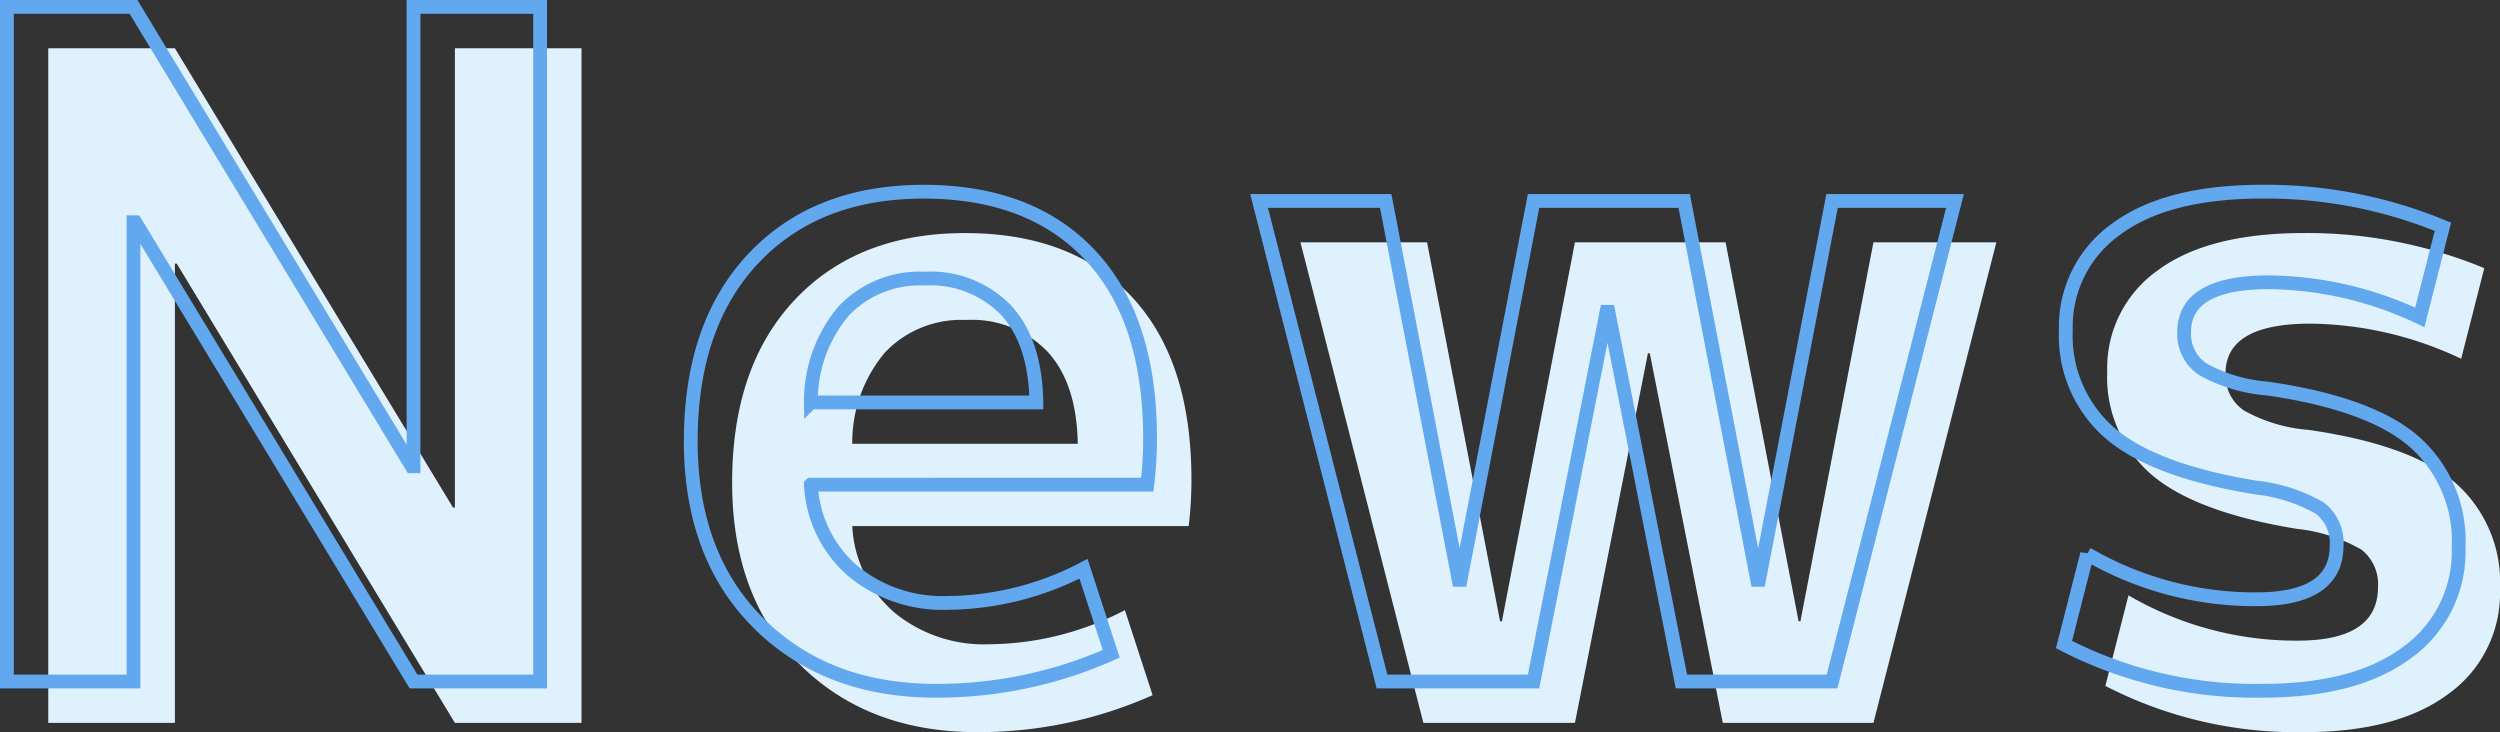
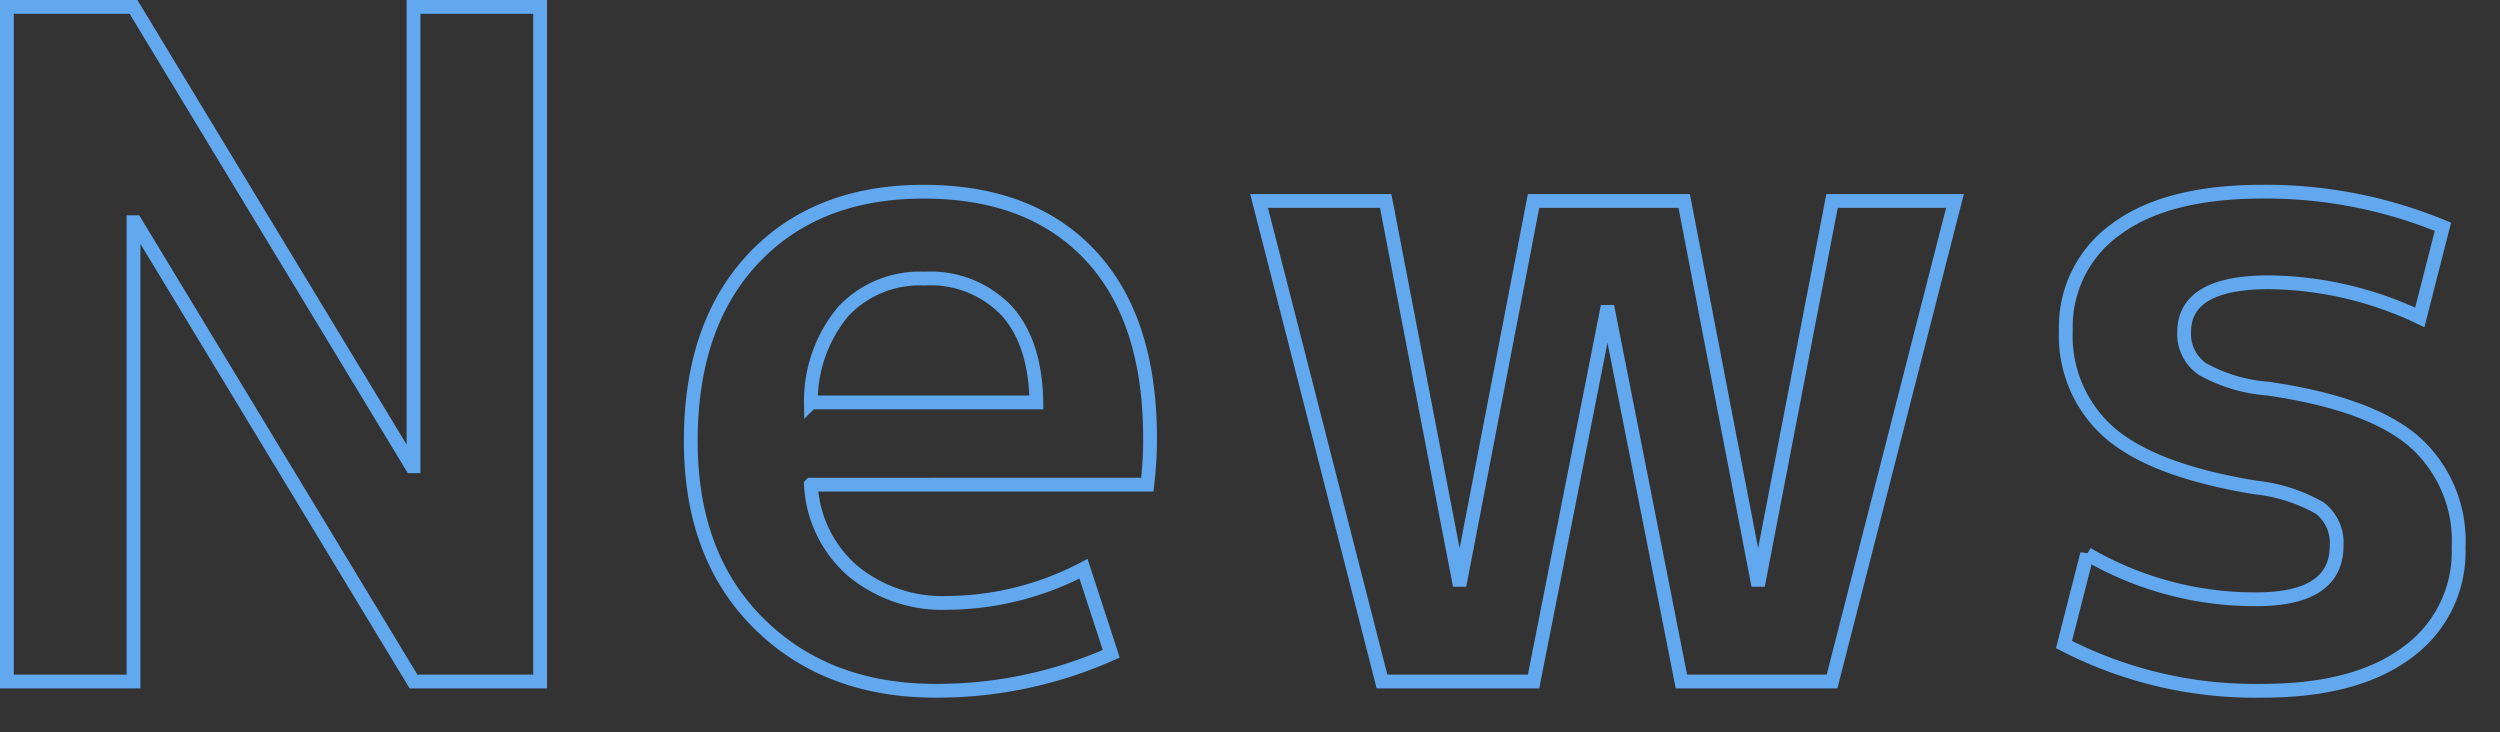
<svg xmlns="http://www.w3.org/2000/svg" width="181.251" height="53.08" viewBox="0 0 181.251 53.08">
  <rect x="0" y="0" width="181.251" height="53.08" fill="#333333" stroke="none" />
  <g id="グループ_5026" data-name="グループ 5026" transform="translate(-2024.63 645.41)">
-     <path id="パス_1650" data-name="パス 1650" d="M-87.87,0V-48.91h9.179l20.167,33.3h.134v-33.3h9.179V0H-58.39L-78.557-33.3h-.134V0Zm58.29-20.234h16.348Q-13.3-24.589-15.41-26.9a7.623,7.623,0,0,0-5.929-2.312A7.613,7.613,0,0,0-27.2-26.867,10.118,10.118,0,0,0-29.58-20.234Zm0,5.963a8.844,8.844,0,0,0,3.049,6.265A10.22,10.22,0,0,0-19.664-5.7,21.6,21.6,0,0,0-9.815-8.174l2.01,6.164A31,31,0,0,1-20.535.67q-7.906,0-12.83-4.891t-4.924-13.2q0-8.442,4.556-13.266t12.328-4.824q7.772,0,12.094,4.623t4.321,13.266a28.092,28.092,0,0,1-.2,3.35ZM12.093-34.84,17.386-7.37h.134l5.293-27.47H33.735L39.028-7.37h.134l5.293-27.47h8.911L44.454,0H33.533L28.24-26.8h-.134L22.813,0H11.825L2.914-34.84ZM87.066-26.4a26.108,26.108,0,0,0-10.921-2.546q-6.164,0-6.164,3.618a3.075,3.075,0,0,0,1.34,2.68,11.422,11.422,0,0,0,4.69,1.407q7.437,1.072,10.653,3.853A9.606,9.606,0,0,1,89.88-9.715a8.982,8.982,0,0,1-3.718,7.6Q82.444.67,75.676.67A30.2,30.2,0,0,1,61.271-2.68l1.675-6.566A24.141,24.141,0,0,0,75.207-5.963q5.829,0,5.829-3.886a3.176,3.176,0,0,0-1.206-2.714,11.917,11.917,0,0,0-4.69-1.507q-7.37-1.206-10.552-3.953a9.319,9.319,0,0,1-3.183-7.437A8.665,8.665,0,0,1,65.057-32.8q3.652-2.714,10.62-2.714a33.561,33.561,0,0,1,13.065,2.546Z" transform="translate(2116 -593)" fill="#e0f1fe" />
    <path id="パス_1649" data-name="パス 1649" d="M-87.87,0V-48.91h9.179l20.167,33.3h.134v-33.3h9.179V0H-58.39L-78.557-33.3h-.134V0Zm58.29-20.234h16.348Q-13.3-24.589-15.41-26.9a7.623,7.623,0,0,0-5.929-2.312A7.613,7.613,0,0,0-27.2-26.867,10.118,10.118,0,0,0-29.58-20.234Zm0,5.963a8.844,8.844,0,0,0,3.049,6.265A10.22,10.22,0,0,0-19.664-5.7,21.6,21.6,0,0,0-9.815-8.174l2.01,6.164A31,31,0,0,1-20.535.67q-7.906,0-12.83-4.891t-4.924-13.2q0-8.442,4.556-13.266t12.328-4.824q7.772,0,12.094,4.623t4.321,13.266a28.092,28.092,0,0,1-.2,3.35ZM12.093-34.84,17.386-7.37h.134l5.293-27.47H33.735L39.028-7.37h.134l5.293-27.47h8.911L44.454,0H33.533L28.24-26.8h-.134L22.813,0H11.825L2.914-34.84ZM87.066-26.4a26.108,26.108,0,0,0-10.921-2.546q-6.164,0-6.164,3.618a3.075,3.075,0,0,0,1.34,2.68,11.422,11.422,0,0,0,4.69,1.407q7.437,1.072,10.653,3.853A9.606,9.606,0,0,1,89.88-9.715a8.982,8.982,0,0,1-3.718,7.6Q82.444.67,75.676.67A30.2,30.2,0,0,1,61.271-2.68l1.675-6.566A24.141,24.141,0,0,0,75.207-5.963q5.829,0,5.829-3.886a3.176,3.176,0,0,0-1.206-2.714,11.917,11.917,0,0,0-4.69-1.507q-7.37-1.206-10.552-3.953a9.319,9.319,0,0,1-3.183-7.437A8.665,8.665,0,0,1,65.057-32.8q3.652-2.714,10.62-2.714a33.561,33.561,0,0,1,13.065,2.546Z" transform="translate(2113 -596)" fill="none" stroke="#61a8ef" stroke-width="1" />
  </g>
</svg>